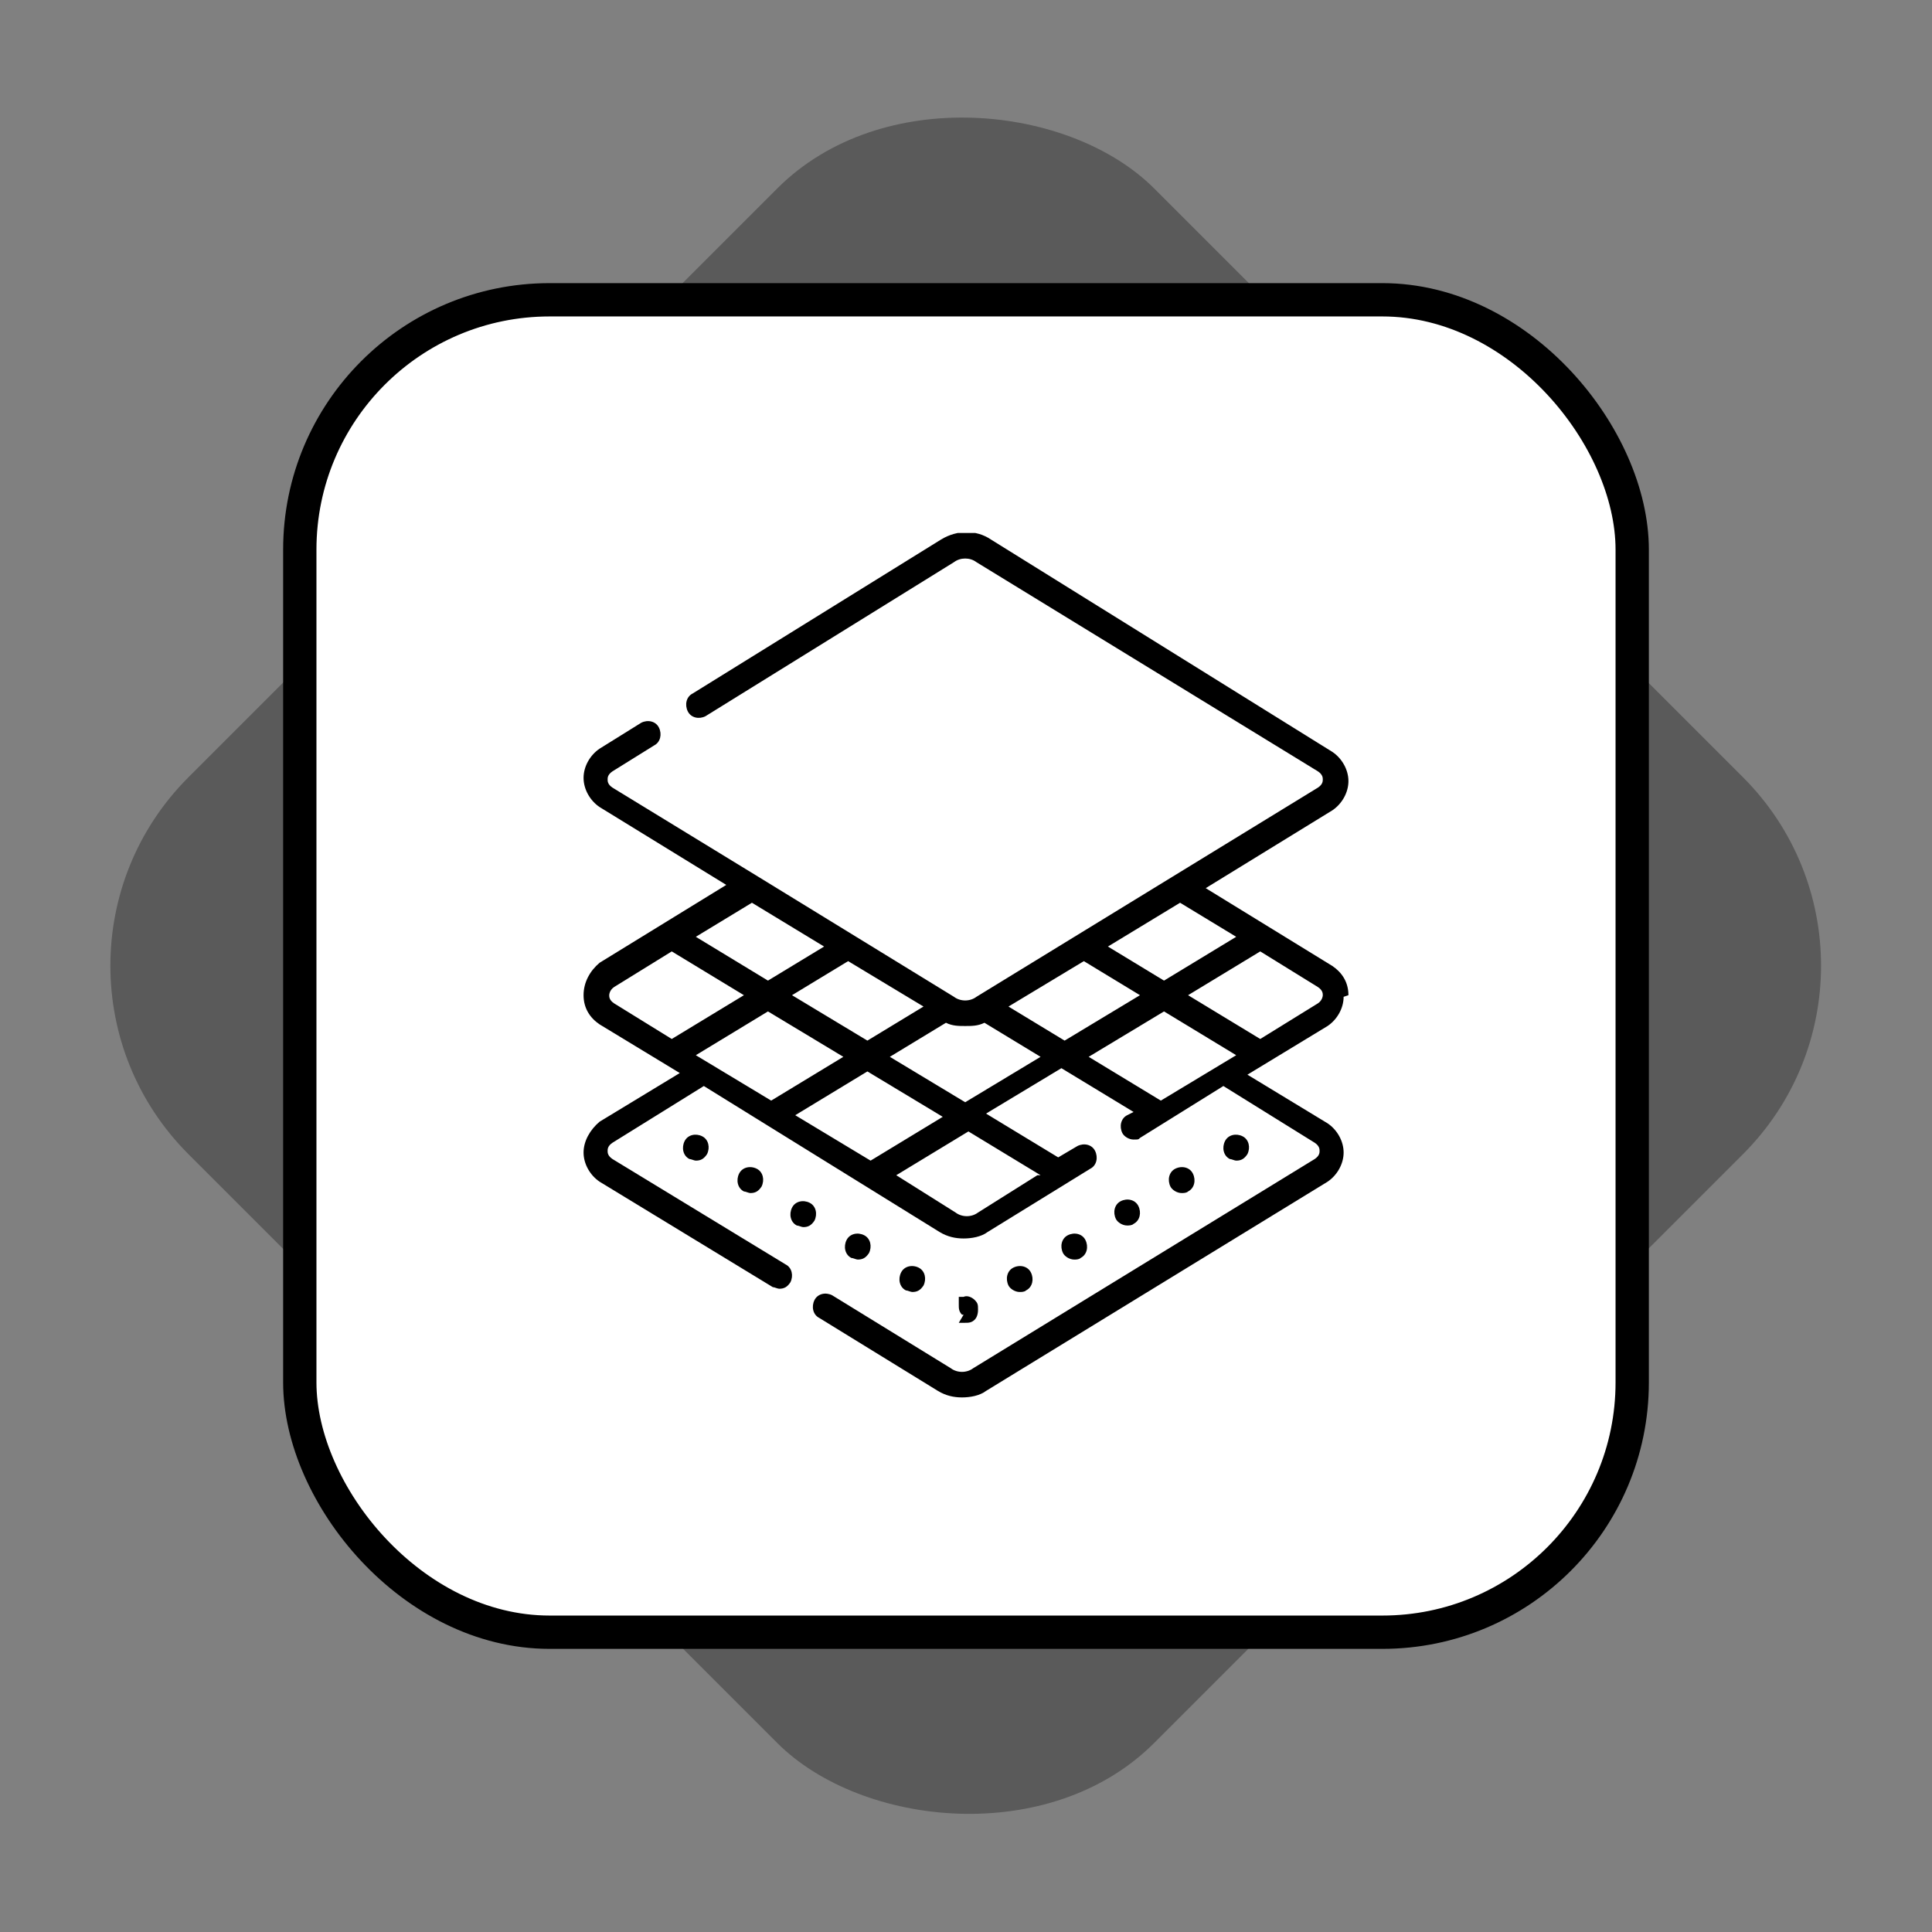
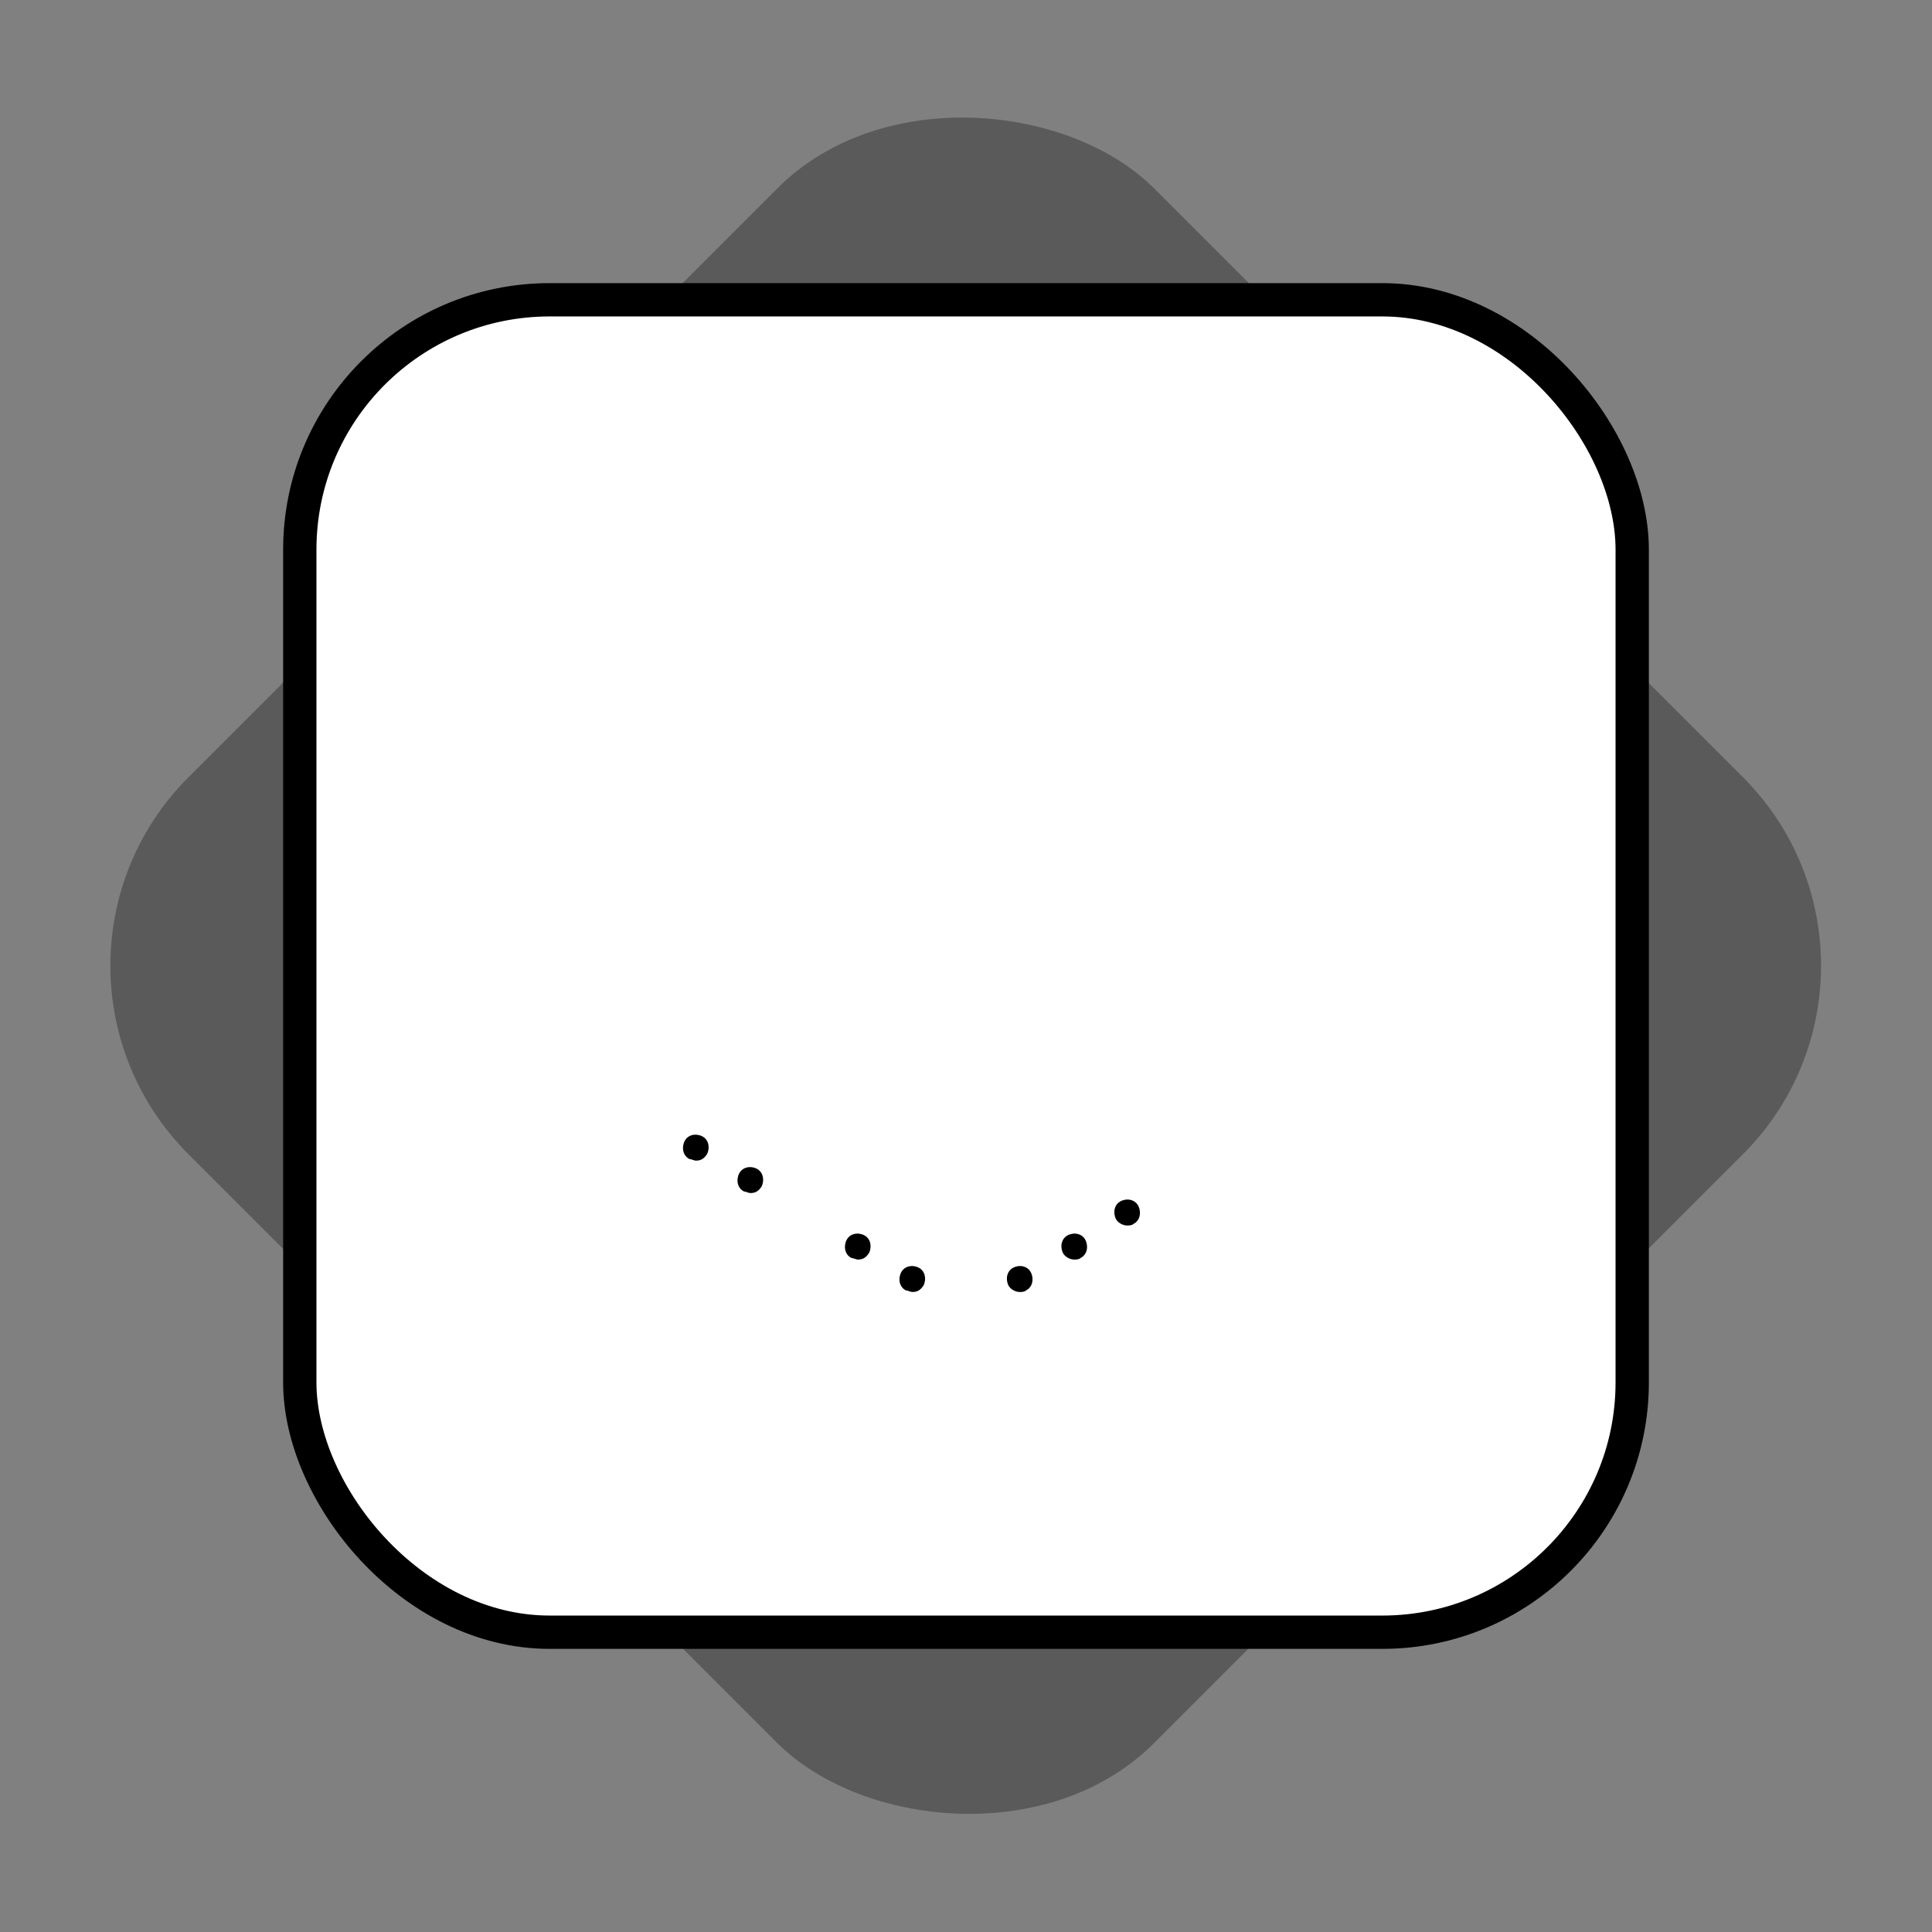
<svg xmlns="http://www.w3.org/2000/svg" width="116" height="116" viewBox="0 0 116 116" fill="none">
  <rect x="0" y="0" width="116" height="116" fill="#808080" stroke="none" />
  <rect y="57.983" width="82" height="82" rx="16" transform="rotate(-45 0 57.983)" fill="black" fill-opacity="0.3" />
  <g clip-path="url(#clip0_642_6)">
    <rect x="18" y="18" width="80" height="80" rx="15" fill="white" stroke="black" stroke-width="2" />
  </g>
  <g clip-path="url(#clip1_642_6)">
    <path d="M64.499 75.626C64.595 75.626 64.788 75.626 64.884 75.528C65.269 75.333 65.365 74.847 65.173 74.457C64.98 74.067 64.499 73.97 64.114 74.165C63.728 74.36 63.632 74.847 63.825 75.236C63.921 75.431 64.21 75.626 64.499 75.626Z" fill="black" />
    <path d="M67.676 73.581C67.772 73.581 67.965 73.581 68.061 73.483C68.446 73.288 68.543 72.802 68.35 72.412C68.157 72.023 67.676 71.925 67.291 72.12C66.906 72.315 66.809 72.802 67.002 73.191C67.098 73.386 67.387 73.581 67.676 73.581Z" fill="black" />
-     <path d="M70.949 71.633C71.046 71.633 71.238 71.633 71.335 71.536C71.72 71.341 71.816 70.854 71.623 70.465C71.431 70.075 70.949 69.978 70.564 70.172C70.179 70.367 70.083 70.854 70.275 71.244C70.372 71.438 70.661 71.633 70.949 71.633Z" fill="black" />
    <path d="M61.225 77.573C61.322 77.573 61.514 77.573 61.61 77.476C61.995 77.281 62.092 76.794 61.899 76.405C61.707 76.015 61.225 75.918 60.84 76.112C60.455 76.307 60.359 76.794 60.551 77.184C60.648 77.378 60.937 77.573 61.225 77.573Z" fill="black" />
-     <path d="M57.567 79.423C57.567 79.423 57.567 79.423 57.663 79.423C57.759 79.423 57.663 79.423 57.759 79.423C57.759 79.423 57.856 79.423 57.952 79.423C58.145 79.423 58.337 79.423 58.53 79.229C58.626 79.131 58.722 78.936 58.722 78.644C58.722 78.352 58.722 78.255 58.53 78.06C58.337 77.865 58.048 77.768 57.856 77.865H57.759C57.759 77.865 57.759 77.865 57.663 77.865C57.663 77.865 57.663 77.865 57.567 77.865C57.567 77.865 57.567 77.865 57.567 77.963C57.567 77.963 57.567 77.963 57.567 78.06C57.567 78.06 57.567 78.06 57.567 78.157C57.567 78.157 57.567 78.255 57.567 78.352C57.567 78.547 57.567 78.742 57.759 78.936C57.759 78.936 57.759 78.936 57.856 78.936L57.567 79.423Z" fill="black" />
-     <path d="M48.613 72.217C48.228 72.023 47.746 72.12 47.554 72.51C47.361 72.899 47.458 73.386 47.843 73.581C47.939 73.581 48.132 73.678 48.228 73.678C48.517 73.678 48.709 73.581 48.902 73.288C49.094 72.899 48.998 72.412 48.613 72.217Z" fill="black" />
    <path d="M54.775 77.573C55.063 77.573 55.256 77.476 55.449 77.184C55.641 76.794 55.545 76.307 55.16 76.112C54.775 75.918 54.293 76.015 54.101 76.405C53.908 76.794 54.004 77.281 54.389 77.476C54.486 77.476 54.678 77.573 54.775 77.573Z" fill="black" />
    <path d="M51.501 75.626C51.79 75.626 51.983 75.528 52.175 75.236C52.368 74.847 52.271 74.36 51.886 74.165C51.501 73.97 51.02 74.067 50.827 74.457C50.635 74.847 50.731 75.333 51.116 75.528C51.212 75.528 51.405 75.626 51.501 75.626Z" fill="black" />
    <path d="M44.377 70.465C44.184 70.854 44.281 71.341 44.666 71.536C44.762 71.536 44.955 71.633 45.051 71.633C45.34 71.633 45.532 71.536 45.725 71.244C45.917 70.854 45.821 70.367 45.436 70.172C45.051 69.978 44.57 70.075 44.377 70.465Z" fill="black" />
    <path d="M41.104 68.517C40.911 68.906 41.007 69.393 41.392 69.588C41.489 69.588 41.681 69.686 41.778 69.686C42.066 69.686 42.259 69.588 42.452 69.296C42.644 68.906 42.548 68.42 42.163 68.225C41.778 68.03 41.296 68.127 41.104 68.517Z" fill="black" />
-     <path d="M80.962 59.753C80.962 58.974 80.577 58.39 79.999 58L72.393 53.326L79.999 48.652C80.577 48.262 80.962 47.581 80.962 46.899C80.962 46.217 80.577 45.536 79.999 45.146L59.492 32.39C58.626 31.805 57.471 31.805 56.508 32.39L41.585 41.641C41.2 41.835 41.103 42.322 41.296 42.712C41.489 43.101 41.97 43.199 42.355 43.004L57.278 33.753C57.663 33.461 58.241 33.461 58.626 33.753L79.133 46.315C79.422 46.51 79.422 46.704 79.422 46.802C79.422 46.899 79.422 47.094 79.133 47.288L58.626 59.85C58.241 60.142 57.663 60.142 57.278 59.85L45.532 52.644L36.771 47.288C36.482 47.094 36.482 46.899 36.482 46.802C36.482 46.704 36.482 46.51 36.771 46.315L39.274 44.757C39.659 44.562 39.756 44.075 39.563 43.685C39.37 43.296 38.889 43.199 38.504 43.393L36.001 44.951C35.423 45.341 35.038 46.023 35.038 46.704C35.038 47.386 35.423 48.068 36.001 48.457L43.607 53.131L36.001 57.805C35.423 58.292 35.038 58.974 35.038 59.753C35.038 60.532 35.423 61.116 36.001 61.506L40.815 64.427L36.001 67.348C35.423 67.835 35.038 68.517 35.038 69.199C35.038 69.88 35.423 70.562 36.001 70.951L46.399 77.281C46.495 77.281 46.688 77.378 46.784 77.378C47.073 77.378 47.265 77.281 47.458 76.989C47.65 76.599 47.554 76.112 47.169 75.918L36.771 69.588C36.482 69.393 36.482 69.199 36.482 69.101C36.482 69.004 36.482 68.809 36.771 68.614L42.259 65.206L56.411 73.97C56.893 74.262 57.374 74.36 57.856 74.36C58.337 74.36 58.915 74.262 59.3 73.97L65.462 70.172C65.847 69.978 65.943 69.491 65.75 69.101C65.558 68.712 65.076 68.614 64.691 68.809L63.536 69.491L59.203 66.862L63.728 64.135L68.061 66.764L67.676 66.959C67.291 67.154 67.195 67.641 67.387 68.03C67.483 68.225 67.772 68.42 68.061 68.42C68.35 68.42 68.35 68.42 68.446 68.322L73.453 65.206L78.94 68.614C79.229 68.809 79.229 69.004 79.229 69.101C79.229 69.199 79.229 69.393 78.94 69.588L58.433 82.15C58.048 82.442 57.471 82.442 57.086 82.15L49.961 77.768C49.576 77.573 49.094 77.671 48.902 78.06C48.709 78.45 48.806 78.936 49.191 79.131L56.315 83.513C56.797 83.805 57.278 83.903 57.759 83.903C58.241 83.903 58.818 83.805 59.203 83.513L79.71 70.951C80.288 70.562 80.673 69.88 80.673 69.199C80.673 68.517 80.288 67.835 79.71 67.446L74.897 64.525L79.71 61.603C80.288 61.214 80.673 60.532 80.673 59.85L80.962 59.753ZM74.223 56.247L69.89 58.877L66.521 56.832L70.853 54.202L74.223 56.247ZM68.446 59.753L63.921 62.48L60.551 60.435L65.076 57.708L68.446 59.753ZM46.303 66.082L41.778 63.356L46.11 60.727L50.635 63.453L46.303 66.082ZM52.079 64.33L56.604 67.056L52.272 69.686L47.747 66.959L52.079 64.33ZM47.554 59.753L50.924 57.708L55.449 60.435L52.079 62.48L47.554 59.753ZM49.48 56.832L46.11 58.877L41.778 56.247L45.147 54.202L49.48 56.832ZM36.578 59.753C36.578 59.753 36.578 59.461 36.867 59.266L40.333 57.124L44.666 59.753L40.333 62.382L36.867 60.24C36.578 60.045 36.578 59.85 36.578 59.753ZM62.284 70.562L58.722 72.802C58.337 73.094 57.759 73.094 57.374 72.802L53.812 70.562L58.145 67.933L62.477 70.562H62.284ZM57.952 66.18L53.427 63.453L56.797 61.408C57.182 61.603 57.567 61.603 57.952 61.603C58.337 61.603 58.722 61.603 59.107 61.408L62.477 63.453L57.952 66.18ZM65.365 63.453L69.89 60.727L74.223 63.356L69.698 66.082L65.365 63.453ZM79.133 60.24L75.667 62.382L71.334 59.753L75.667 57.124L79.133 59.266C79.422 59.461 79.422 59.656 79.422 59.753C79.422 59.753 79.422 60.045 79.133 60.24Z" fill="black" />
-     <path d="M73.549 68.517C73.356 68.906 73.453 69.393 73.838 69.588C73.934 69.588 74.127 69.686 74.223 69.686C74.512 69.686 74.704 69.588 74.897 69.296C75.089 68.906 74.993 68.42 74.608 68.225C74.223 68.03 73.742 68.127 73.549 68.517Z" fill="black" />
  </g>
  <defs>
    <clipPath id="clip0_642_6">
      <rect width="82" height="82" fill="white" transform="translate(17 17)" />
    </clipPath>
    <clipPath id="clip1_642_6">
      <rect width="46" height="52" fill="white" transform="translate(35 32)" />
    </clipPath>
  </defs>
</svg>